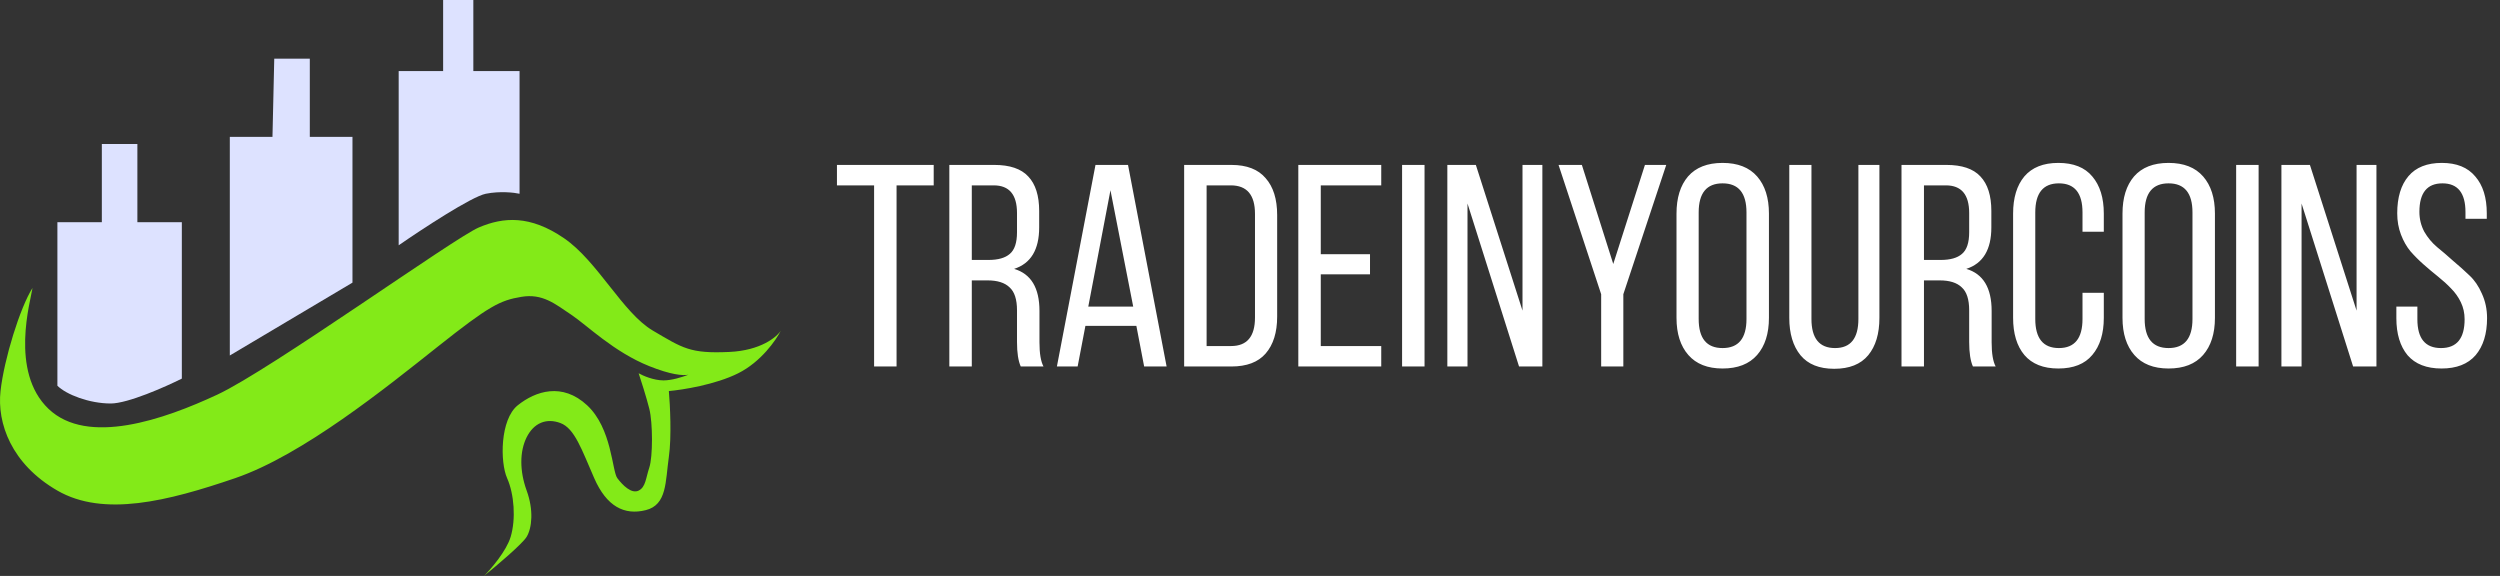
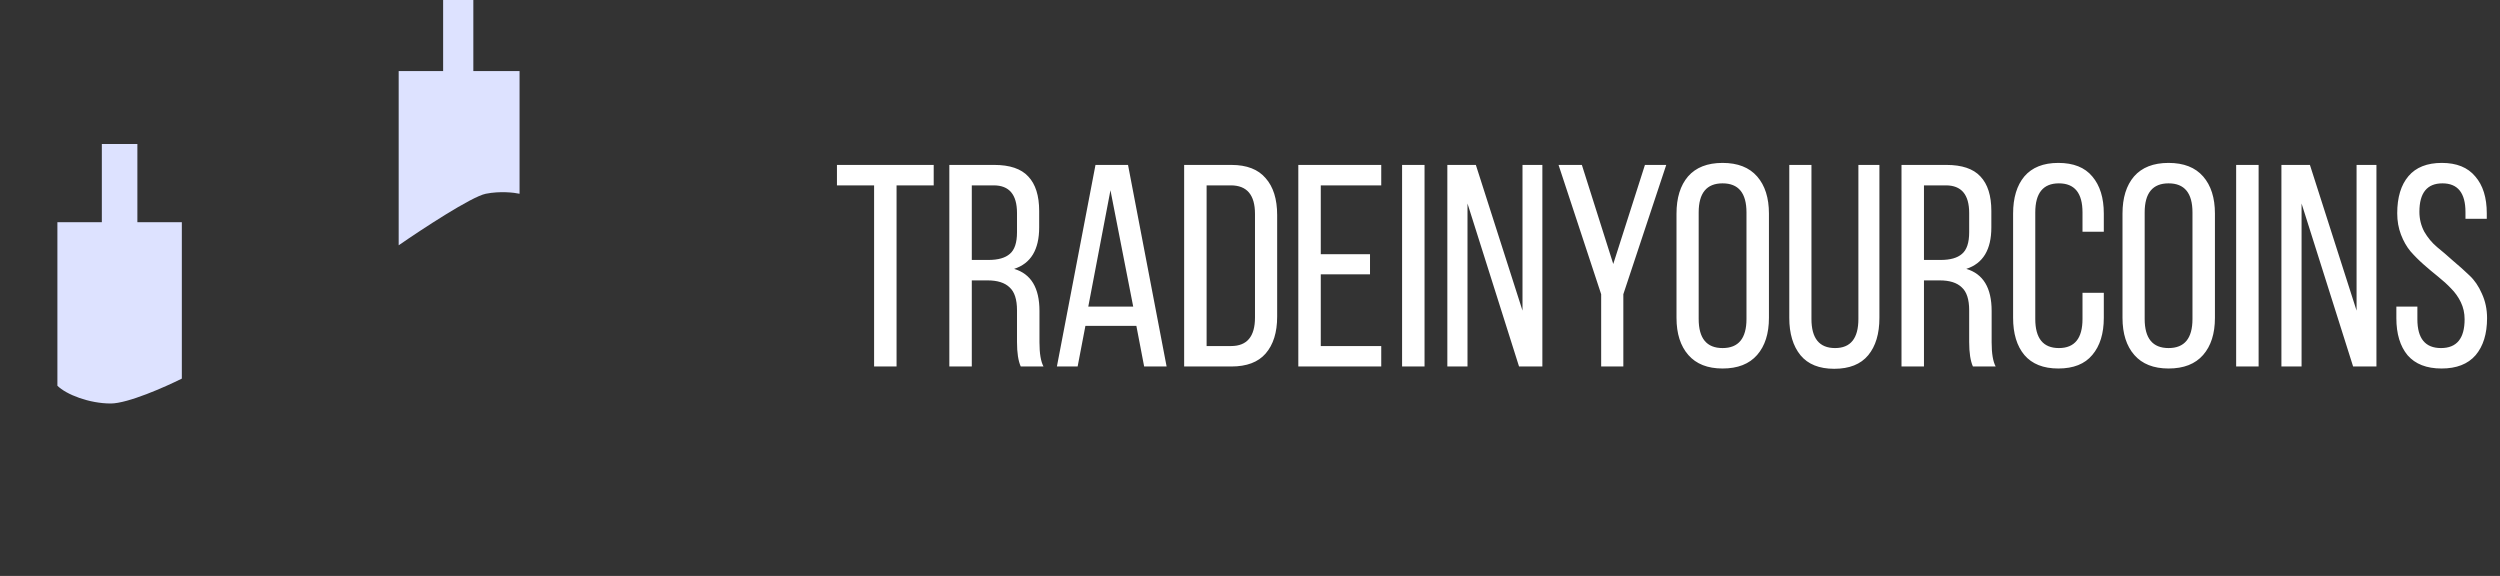
<svg xmlns="http://www.w3.org/2000/svg" width="191" height="44" viewBox="0 0 191 44" fill="none">
  <rect x="0" y="0" width="191" height="44" fill="#333333" stroke="none" />
-   <path d="M2.484 22C2.348 22.951 0.719 28.383 3.706 31.235C6.694 34.086 12.534 32.049 16.608 30.148C20.682 28.247 34.669 18.198 36.571 17.383C38.472 16.568 40.509 16.432 43.089 18.198C45.669 19.963 47.571 23.901 49.879 25.259C52.188 26.617 52.731 27.025 55.719 26.889C58.109 26.78 59.34 25.757 59.657 25.259C59.295 25.983 58.136 27.649 56.398 28.518C54.66 29.388 52.143 29.786 51.101 29.877C51.192 30.918 51.319 33.38 51.101 34.901C50.83 36.803 50.966 38.568 49.336 38.975C47.706 39.383 46.348 38.704 45.398 36.531C44.447 34.358 43.904 32.728 42.818 32.321C41.731 31.914 40.781 32.321 40.237 33.407C39.694 34.494 39.694 35.988 40.237 37.481C40.781 38.975 40.645 40.333 40.237 41.012C39.911 41.556 37.929 43.23 36.978 44C37.521 43.457 38.689 42.099 39.015 41.012C39.422 39.654 39.287 37.753 38.743 36.531C38.2 35.309 38.2 32.049 39.558 30.963C40.916 29.877 42.953 29.198 44.855 30.963C46.756 32.728 46.756 35.988 47.163 36.531C47.571 37.074 48.25 37.753 48.793 37.481C49.336 37.21 49.336 36.531 49.608 35.716C49.879 34.901 49.879 32.321 49.608 31.235C49.39 30.365 48.974 29.062 48.793 28.518C49.11 28.7 49.934 29.062 50.694 29.062C51.317 29.062 52.104 28.819 52.592 28.631C52.162 28.709 51.244 28.63 49.608 27.975C46.892 26.889 44.855 24.852 43.632 24.037C42.41 23.222 41.459 22.407 39.83 22.679C38.2 22.951 37.385 23.358 33.447 26.482C29.509 29.605 23.126 34.765 17.966 36.531C12.805 38.296 7.916 39.519 4.385 37.481C0.855 35.444 -0.232 32.321 0.04 29.877C0.311 27.432 1.534 23.494 2.484 22Z" fill="#83EA18" />
  <path d="M4.385 16.975V29.469C5.064 30.148 6.83 30.827 8.459 30.827C9.763 30.827 12.624 29.56 13.892 28.926V16.975H10.496V11H7.78V16.975H4.385Z" fill="#DDE2FF" />
-   <path d="M17.558 27.16V10.457H20.817L20.953 4.481H23.669V10.457H26.929V21.593L17.558 27.16Z" fill="#DDE2FF" />
  <path d="M30.459 5.432V18.741C32.225 17.518 36.027 15.02 37.114 14.803C38.2 14.585 39.287 14.712 39.694 14.803V5.432H36.163V0H33.855V5.432H30.459Z" fill="#DDE2FF" />
  <path d="M68.497 28H66.781V14.162H63.943V12.6H71.335V14.162H68.497V28ZM72.529 12.6H75.961C77.149 12.6 78.014 12.893 78.557 13.48C79.115 14.067 79.393 14.947 79.393 16.12V17.374C79.393 19.075 78.755 20.131 77.479 20.542C78.77 20.923 79.415 21.994 79.415 23.754V26.152C79.415 27.003 79.518 27.619 79.723 28H77.985C77.794 27.575 77.699 26.951 77.699 26.13V23.71C77.699 22.874 77.508 22.287 77.127 21.95C76.76 21.598 76.203 21.422 75.455 21.422H74.245V28H72.529V12.6ZM74.245 19.86H75.521C76.254 19.86 76.797 19.706 77.149 19.398C77.516 19.09 77.699 18.54 77.699 17.748V16.274C77.699 14.866 77.105 14.162 75.917 14.162H74.245V19.86ZM86.819 24.898H82.925L82.331 28H80.747L83.695 12.6H86.181L89.129 28H87.413L86.819 24.898ZM84.839 14.536L83.145 23.424H86.577L84.839 14.536ZM90.469 12.6H94.077C95.25 12.6 96.123 12.937 96.695 13.612C97.281 14.272 97.575 15.211 97.575 16.428V24.194C97.575 25.397 97.281 26.335 96.695 27.01C96.123 27.67 95.25 28 94.077 28H90.469V12.6ZM92.185 26.438H94.055C95.272 26.438 95.881 25.712 95.881 24.26V16.34C95.881 14.888 95.265 14.162 94.033 14.162H92.185V26.438ZM100.907 19.42H104.669V20.96H100.907V26.438H105.527V28H99.191V12.6H105.527V14.162H100.907V19.42ZM107.119 12.6H108.835V28H107.119V12.6ZM112.117 15.548V28H110.577V12.6H112.755L116.319 23.732V12.6H117.837V28H116.055L112.117 15.548ZM122.329 28V22.478L119.073 12.6H120.855L123.253 20.168L125.673 12.6H127.301L124.023 22.478V28H122.329ZM128.085 24.282V16.318C128.085 15.115 128.378 14.169 128.965 13.48C129.566 12.791 130.446 12.446 131.605 12.446C132.763 12.446 133.643 12.791 134.245 13.48C134.846 14.169 135.147 15.115 135.147 16.318V24.282C135.147 25.485 134.846 26.431 134.245 27.12C133.643 27.809 132.763 28.154 131.605 28.154C130.461 28.154 129.588 27.809 128.987 27.12C128.385 26.431 128.085 25.485 128.085 24.282ZM129.779 16.23V24.37C129.779 25.851 130.387 26.592 131.605 26.592C132.822 26.592 133.431 25.851 133.431 24.37V16.23C133.431 14.749 132.822 14.008 131.605 14.008C130.387 14.008 129.779 14.749 129.779 16.23ZM138.395 12.6V24.37C138.395 25.851 138.997 26.592 140.199 26.592C141.387 26.592 141.981 25.851 141.981 24.37V12.6H143.587V24.282C143.587 25.499 143.301 26.453 142.729 27.142C142.157 27.831 141.292 28.176 140.133 28.176C138.989 28.176 138.131 27.831 137.559 27.142C136.987 26.438 136.701 25.485 136.701 24.282V12.6H138.395ZM145.275 12.6H148.707C149.895 12.6 150.761 12.893 151.303 13.48C151.861 14.067 152.139 14.947 152.139 16.12V17.374C152.139 19.075 151.501 20.131 150.225 20.542C151.516 20.923 152.161 21.994 152.161 23.754V26.152C152.161 27.003 152.264 27.619 152.469 28H150.731C150.541 27.575 150.445 26.951 150.445 26.13V23.71C150.445 22.874 150.255 22.287 149.873 21.95C149.507 21.598 148.949 21.422 148.201 21.422H146.991V28H145.275V12.6ZM146.991 19.86H148.267C149.001 19.86 149.543 19.706 149.895 19.398C150.262 19.09 150.445 18.54 150.445 17.748V16.274C150.445 14.866 149.851 14.162 148.663 14.162H146.991V19.86ZM157.255 12.446C158.414 12.446 159.279 12.791 159.851 13.48C160.438 14.169 160.731 15.115 160.731 16.318V17.704H159.103V16.23C159.103 14.749 158.502 14.008 157.299 14.008C156.097 14.008 155.495 14.749 155.495 16.23V24.37C155.495 25.851 156.097 26.592 157.299 26.592C158.502 26.592 159.103 25.851 159.103 24.37V22.368H160.731V24.282C160.731 25.485 160.438 26.431 159.851 27.12C159.279 27.809 158.414 28.154 157.255 28.154C156.111 28.154 155.246 27.809 154.659 27.12C154.087 26.431 153.801 25.485 153.801 24.282V16.318C153.801 15.115 154.087 14.169 154.659 13.48C155.246 12.791 156.111 12.446 157.255 12.446ZM162.159 24.282V16.318C162.159 15.115 162.452 14.169 163.039 13.48C163.64 12.791 164.52 12.446 165.679 12.446C166.838 12.446 167.718 12.791 168.319 13.48C168.92 14.169 169.221 15.115 169.221 16.318V24.282C169.221 25.485 168.92 26.431 168.319 27.12C167.718 27.809 166.838 28.154 165.679 28.154C164.535 28.154 163.662 27.809 163.061 27.12C162.46 26.431 162.159 25.485 162.159 24.282ZM163.853 16.23V24.37C163.853 25.851 164.462 26.592 165.679 26.592C166.896 26.592 167.505 25.851 167.505 24.37V16.23C167.505 14.749 166.896 14.008 165.679 14.008C164.462 14.008 163.853 14.749 163.853 16.23ZM170.842 12.6H172.558V28H170.842V12.6ZM175.84 15.548V28H174.3V12.6H176.478L180.042 23.732V12.6H181.56V28H179.778L175.84 15.548ZM184.006 13.458C184.578 12.783 185.429 12.446 186.558 12.446C187.687 12.446 188.538 12.791 189.11 13.48C189.697 14.155 189.99 15.093 189.99 16.296V16.714H188.362V16.208C188.362 14.741 187.775 14.008 186.602 14.008C185.429 14.008 184.842 14.734 184.842 16.186C184.842 16.729 184.967 17.235 185.216 17.704C185.48 18.159 185.803 18.547 186.184 18.87C186.565 19.178 186.976 19.53 187.416 19.926C187.871 20.307 188.289 20.681 188.67 21.048C189.051 21.4 189.367 21.862 189.616 22.434C189.88 23.006 190.012 23.629 190.012 24.304C190.012 25.507 189.719 26.453 189.132 27.142C188.545 27.817 187.68 28.154 186.536 28.154C185.392 28.154 184.527 27.817 183.94 27.142C183.368 26.453 183.082 25.507 183.082 24.304V23.424H184.688V24.392C184.688 25.859 185.289 26.592 186.492 26.592C187.695 26.592 188.296 25.859 188.296 24.392C188.296 23.923 188.201 23.49 188.01 23.094C187.819 22.698 187.57 22.346 187.262 22.038C186.969 21.73 186.639 21.429 186.272 21.136C185.905 20.843 185.539 20.535 185.172 20.212C184.805 19.889 184.468 19.552 184.16 19.2C183.867 18.848 183.625 18.423 183.434 17.924C183.243 17.425 183.148 16.883 183.148 16.296C183.148 15.079 183.434 14.133 184.006 13.458Z" fill="white" />
</svg>